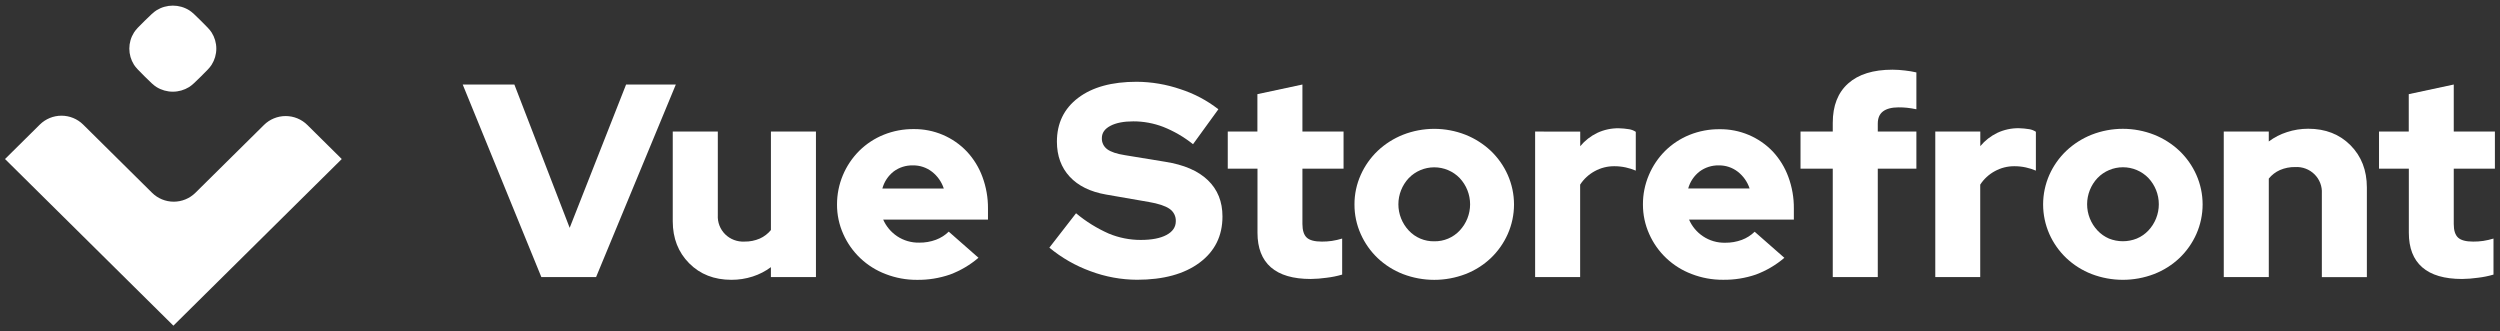
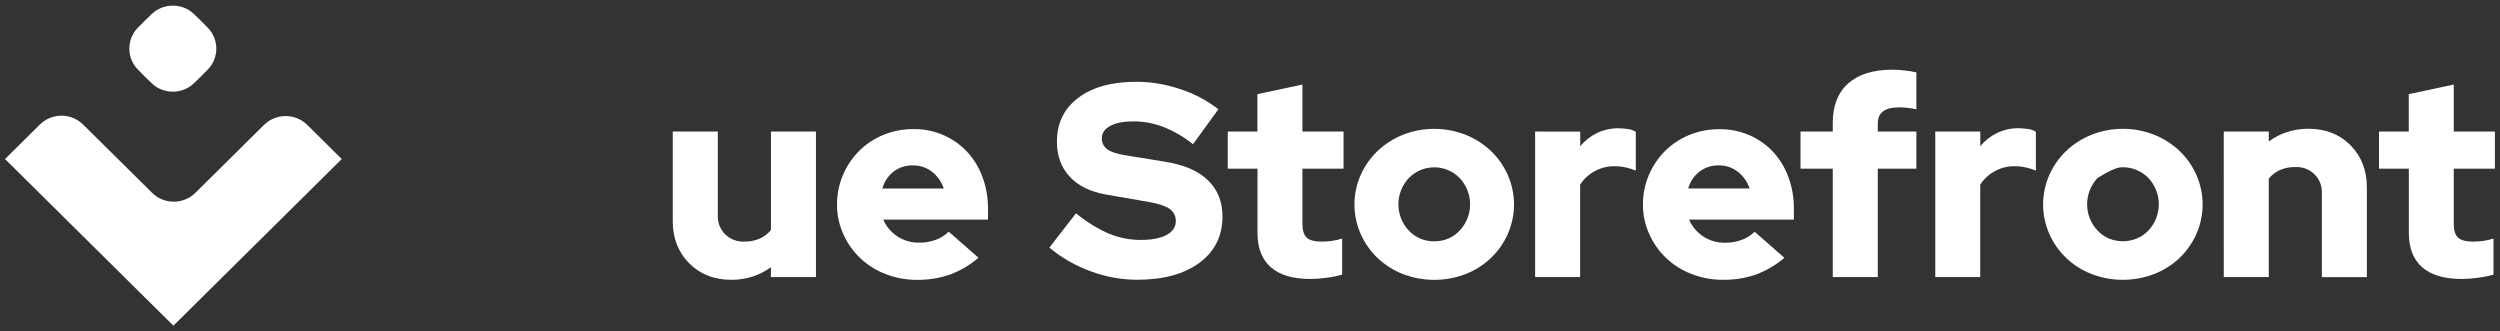
<svg xmlns="http://www.w3.org/2000/svg" width="249" height="33" viewBox="0 0 249 33" fill="none">
  <rect x="0" y="0" width="249" height="33" fill="#333333" stroke="none" />
  <g clip-path="url(#clip0_3302_5633)">
    <path d="M182.543 13.103H179.332V16.802H182.543V27.596H187.027V16.802H190.872V13.103H187.027V12.309C187.027 11.76 187.202 11.354 187.553 11.091C187.904 10.828 188.42 10.695 189.102 10.693C189.384 10.691 189.666 10.705 189.946 10.734C190.257 10.768 190.568 10.819 190.872 10.883V7.213C190.503 7.128 190.129 7.065 189.752 7.024C189.334 6.971 188.914 6.944 188.492 6.941C186.574 6.941 185.103 7.398 184.079 8.311C183.055 9.224 182.543 10.529 182.543 12.228V13.103Z" fill="white" />
    <path d="M104.516 24.665L107.174 21.24C108.16 22.064 109.259 22.747 110.438 23.267C111.447 23.685 112.529 23.9 113.623 23.897C114.711 23.897 115.564 23.733 116.182 23.403C116.799 23.074 117.109 22.617 117.11 22.034C117.12 21.793 117.068 21.553 116.959 21.337C116.85 21.122 116.688 20.937 116.487 20.8C116.071 20.51 115.384 20.282 114.425 20.116L110.162 19.376C108.593 19.102 107.386 18.509 106.541 17.596C105.696 16.683 105.272 15.523 105.268 14.116C105.268 12.274 105.974 10.818 107.385 9.748C108.797 8.678 110.739 8.144 113.213 8.145C114.697 8.153 116.17 8.403 117.573 8.884C118.941 9.325 120.22 10.002 121.35 10.883L118.825 14.363C117.926 13.643 116.923 13.061 115.85 12.634C114.901 12.272 113.893 12.086 112.876 12.087C111.915 12.087 111.153 12.237 110.589 12.537C110.017 12.839 109.745 13.245 109.745 13.758C109.736 13.972 109.78 14.185 109.874 14.378C109.969 14.572 110.109 14.739 110.284 14.867C110.643 15.131 111.23 15.327 112.043 15.455L116.056 16.113C117.92 16.405 119.336 17.017 120.306 17.949C121.275 18.88 121.759 20.085 121.758 21.564C121.758 23.502 120.995 25.036 119.471 26.166C117.946 27.297 115.875 27.862 113.257 27.864C111.672 27.858 110.102 27.57 108.62 27.015C107.125 26.473 105.736 25.678 104.516 24.665Z" fill="white" />
-     <path d="M53.918 27.596L46.086 8.418H51.231L56.74 22.692L62.358 8.418H67.313L59.37 27.596H53.918Z" fill="white" />
    <path d="M71.494 13.103V21.432C71.474 21.782 71.53 22.133 71.656 22.461C71.782 22.789 71.977 23.087 72.227 23.335C72.479 23.583 72.78 23.776 73.112 23.901C73.443 24.026 73.798 24.081 74.152 24.061C74.676 24.071 75.196 23.968 75.677 23.76C76.108 23.567 76.487 23.276 76.784 22.911V13.103H81.268V27.596H76.782V26.609C76.233 27.017 75.62 27.332 74.968 27.541C74.284 27.761 73.569 27.872 72.85 27.869C71.135 27.869 69.733 27.321 68.643 26.225C67.553 25.128 67.007 23.731 67.006 22.034V13.103H71.494Z" fill="white" />
    <path fill-rule="evenodd" clip-rule="evenodd" d="M94.62 27.345C95.658 26.957 96.618 26.392 97.457 25.674L94.494 23.071C94.132 23.426 93.698 23.702 93.221 23.88C92.691 24.077 92.128 24.174 91.561 24.167C90.774 24.185 90 23.96 89.347 23.524C88.739 23.114 88.261 22.543 87.968 21.875H98.403V20.779C98.412 19.7 98.225 18.628 97.85 17.615C97.51 16.687 96.988 15.835 96.314 15.108C95.637 14.39 94.816 13.819 93.904 13.431C92.992 13.043 92.009 12.848 91.016 12.856C89.987 12.846 88.966 13.038 88.013 13.422C87.108 13.788 86.284 14.329 85.591 15.012C84.163 16.435 83.363 18.36 83.367 20.366C83.362 21.38 83.575 22.384 83.99 23.311C84.392 24.219 84.971 25.04 85.696 25.724C86.421 26.409 87.276 26.944 88.211 27.298C89.208 27.685 90.27 27.88 91.34 27.873C92.456 27.887 93.566 27.708 94.62 27.345ZM89.014 17.075C89.563 16.669 90.234 16.457 90.919 16.472C91.609 16.46 92.281 16.683 92.825 17.104C93.376 17.532 93.785 18.114 94.001 18.775H87.884C88.065 18.102 88.462 17.506 89.014 17.075Z" fill="white" />
    <path d="M125.246 16.802V23.184C125.246 24.701 125.691 25.847 126.58 26.623C127.47 27.398 128.794 27.786 130.552 27.786C131.08 27.779 131.607 27.738 132.13 27.664C132.654 27.603 133.173 27.498 133.679 27.349V23.761C133.344 23.864 133.002 23.942 132.656 23.995C132.326 24.042 131.992 24.065 131.659 24.063C130.939 24.063 130.436 23.93 130.152 23.665C129.867 23.4 129.723 22.948 129.721 22.309V16.802H133.818V13.103H129.721V8.418L125.237 9.378V13.103H122.285V16.802H125.246Z" fill="white" />
    <path fill-rule="evenodd" clip-rule="evenodd" d="M134.906 20.366C134.901 19.352 135.114 18.349 135.529 17.422C135.929 16.522 136.503 15.708 137.218 15.025C137.947 14.338 138.802 13.793 139.737 13.422C141.737 12.637 143.965 12.637 145.965 13.422C146.899 13.793 147.754 14.338 148.484 15.025C149.199 15.708 149.773 16.522 150.172 17.422C150.583 18.351 150.796 19.353 150.796 20.366C150.796 21.38 150.583 22.382 150.172 23.311C149.773 24.211 149.199 25.026 148.484 25.708C147.757 26.395 146.901 26.935 145.965 27.298C143.961 28.065 141.741 28.065 139.737 27.298C138.801 26.935 137.945 26.395 137.218 25.708C136.502 25.026 135.929 24.211 135.529 23.311C135.114 22.384 134.901 21.38 134.906 20.366ZM142.851 24.033C143.325 24.042 143.796 23.951 144.232 23.767C144.669 23.583 145.061 23.31 145.383 22.965C146.051 22.255 146.422 21.32 146.422 20.349C146.422 19.379 146.051 18.444 145.383 17.733C145.056 17.396 144.663 17.127 144.227 16.943C143.792 16.759 143.324 16.665 142.851 16.665C142.378 16.665 141.91 16.759 141.474 16.943C141.039 17.127 140.646 17.396 140.318 17.733C139.651 18.444 139.279 19.379 139.279 20.349C139.279 21.32 139.651 22.255 140.318 22.965C140.641 23.31 141.033 23.583 141.469 23.767C141.906 23.951 142.377 24.042 142.851 24.033Z" fill="white" />
    <path d="M152.898 13.103V27.596H157.382V18.39C157.745 17.829 158.244 17.368 158.834 17.049C159.431 16.72 160.103 16.55 160.786 16.555C161.17 16.554 161.554 16.596 161.929 16.677C162.27 16.751 162.603 16.858 162.924 16.994V13.13C162.724 12.997 162.498 12.909 162.261 12.871C161.922 12.816 161.58 12.784 161.237 12.775C160.491 12.764 159.751 12.923 159.076 13.241C158.425 13.556 157.85 14.007 157.39 14.561V13.109L152.898 13.103Z" fill="white" />
    <path fill-rule="evenodd" clip-rule="evenodd" d="M177.723 25.678C176.885 26.395 175.926 26.959 174.89 27.345C173.835 27.706 172.724 27.882 171.608 27.866C170.538 27.872 169.477 27.677 168.481 27.29C167.545 26.936 166.69 26.401 165.966 25.717C165.241 25.032 164.661 24.212 164.26 23.303C163.845 22.379 163.633 21.378 163.637 20.366C163.631 19.355 163.834 18.353 164.233 17.422C164.611 16.527 165.161 15.713 165.851 15.025C166.545 14.342 167.368 13.802 168.273 13.435C169.227 13.052 170.247 12.859 171.277 12.869C172.269 12.858 173.252 13.05 174.165 13.435C175.078 13.819 175.9 14.387 176.58 15.102C177.254 15.829 177.776 16.681 178.116 17.609C178.491 18.623 178.678 19.695 178.668 20.774V21.875H168.231C168.523 22.548 169.004 23.123 169.617 23.533C170.269 23.97 171.043 24.195 171.831 24.176C172.397 24.183 172.96 24.086 173.491 23.89C173.968 23.711 174.401 23.435 174.764 23.081L177.723 25.678ZM171.193 16.472C170.507 16.458 169.837 16.67 169.287 17.075C168.73 17.503 168.329 18.099 168.144 18.773H174.261C174.044 18.113 173.634 17.531 173.083 17.102C172.544 16.685 171.877 16.462 171.193 16.472Z" fill="white" />
    <path d="M192.754 27.596V13.103H197.238V14.555C197.699 14.001 198.275 13.551 198.926 13.235C199.6 12.918 200.339 12.759 201.085 12.769C201.429 12.779 201.771 12.811 202.111 12.866C202.348 12.904 202.574 12.992 202.774 13.124V16.994C202.452 16.858 202.119 16.752 201.777 16.677C201.402 16.595 201.018 16.554 200.634 16.555C199.952 16.55 199.28 16.72 198.684 17.049C198.094 17.368 197.594 17.829 197.23 18.39V27.596H192.754Z" fill="white" />
-     <path fill-rule="evenodd" clip-rule="evenodd" d="M204.115 17.419C203.706 18.347 203.494 19.349 203.494 20.363C203.494 21.376 203.706 22.378 204.115 23.307C204.515 24.208 205.089 25.022 205.806 25.704C206.532 26.391 207.387 26.931 208.323 27.294C210.326 28.062 212.547 28.062 214.551 27.294C215.487 26.931 216.343 26.391 217.07 25.704C217.785 25.022 218.359 24.207 218.758 23.307C219.169 22.379 219.381 21.376 219.381 20.363C219.381 19.349 219.169 18.347 218.758 17.419C218.359 16.518 217.785 15.704 217.07 15.021C216.341 14.334 215.486 13.789 214.551 13.418C212.55 12.634 210.323 12.634 208.323 13.418C207.389 13.789 206.534 14.334 205.806 15.021C205.089 15.704 204.515 16.518 204.115 17.419ZM212.818 23.762C211.933 24.116 210.943 24.116 210.057 23.762C209.624 23.575 209.235 23.302 208.914 22.96C208.247 22.248 207.877 21.314 207.877 20.344C207.877 19.374 208.247 18.439 208.914 17.728C209.241 17.39 209.634 17.121 210.07 16.937C210.505 16.753 210.973 16.659 211.446 16.659C211.92 16.659 212.388 16.753 212.823 16.937C213.258 17.121 213.651 17.39 213.979 17.728C214.647 18.439 215.018 19.373 215.018 20.344C215.018 21.314 214.647 22.249 213.979 22.96C213.653 23.305 213.258 23.578 212.818 23.762Z" fill="white" />
+     <path fill-rule="evenodd" clip-rule="evenodd" d="M204.115 17.419C203.706 18.347 203.494 19.349 203.494 20.363C203.494 21.376 203.706 22.378 204.115 23.307C204.515 24.208 205.089 25.022 205.806 25.704C206.532 26.391 207.387 26.931 208.323 27.294C210.326 28.062 212.547 28.062 214.551 27.294C215.487 26.931 216.343 26.391 217.07 25.704C217.785 25.022 218.359 24.207 218.758 23.307C219.169 22.379 219.381 21.376 219.381 20.363C219.381 19.349 219.169 18.347 218.758 17.419C218.359 16.518 217.785 15.704 217.07 15.021C216.341 14.334 215.486 13.789 214.551 13.418C212.55 12.634 210.323 12.634 208.323 13.418C207.389 13.789 206.534 14.334 205.806 15.021C205.089 15.704 204.515 16.518 204.115 17.419ZM212.818 23.762C211.933 24.116 210.943 24.116 210.057 23.762C209.624 23.575 209.235 23.302 208.914 22.96C208.247 22.248 207.877 21.314 207.877 20.344C207.877 19.374 208.247 18.439 208.914 17.728C210.505 16.753 210.973 16.659 211.446 16.659C211.92 16.659 212.388 16.753 212.823 16.937C213.258 17.121 213.651 17.39 213.979 17.728C214.647 18.439 215.018 19.373 215.018 20.344C215.018 21.314 214.647 22.249 213.979 22.96C213.653 23.305 213.258 23.578 212.818 23.762Z" fill="white" />
    <path d="M221.486 13.103H225.97V14.09C226.518 13.681 227.13 13.367 227.782 13.158C228.466 12.935 229.18 12.821 229.9 12.822C231.617 12.822 233.02 13.37 234.107 14.465C235.195 15.56 235.739 16.962 235.74 18.669V27.6H231.256V19.267C231.277 18.917 231.223 18.566 231.097 18.238C230.971 17.91 230.776 17.612 230.526 17.364C230.275 17.115 229.975 16.922 229.643 16.797C229.312 16.672 228.958 16.618 228.604 16.638C228.08 16.628 227.56 16.73 227.079 16.938C226.647 17.13 226.268 17.422 225.972 17.788V27.596H221.488L221.486 13.103Z" fill="white" />
    <path d="M239.92 16.802V23.184C239.92 24.701 240.365 25.847 241.254 26.623C242.143 27.398 243.467 27.786 245.225 27.786C245.753 27.779 246.28 27.738 246.803 27.664C247.328 27.603 247.846 27.498 248.352 27.349V23.761C248.018 23.864 247.676 23.942 247.329 23.995C246.999 24.042 246.666 24.065 246.333 24.063C245.612 24.063 245.111 23.931 244.823 23.665C244.536 23.399 244.394 22.948 244.394 22.309V16.802H248.492V13.103H244.394V8.418L239.912 9.378V13.103H236.949V16.802H239.92Z" fill="white" />
    <path d="M15.597 1.019C15.298 1.204 15.002 1.495 14.412 2.072C13.821 2.649 13.531 2.945 13.344 3.241C13.041 3.722 12.881 4.277 12.881 4.844C12.881 5.411 13.041 5.966 13.344 6.447C13.535 6.743 13.825 7.034 14.412 7.617C14.998 8.198 15.294 8.488 15.593 8.673C16.079 8.973 16.64 9.132 17.213 9.132C17.785 9.132 18.346 8.973 18.832 8.673C19.132 8.484 19.425 8.198 20.014 7.617C20.603 7.036 20.894 6.743 21.081 6.447C21.384 5.966 21.545 5.411 21.545 4.844C21.545 4.277 21.384 3.722 21.081 3.241C20.891 2.945 20.601 2.654 20.014 2.072C19.427 1.489 19.132 1.2 18.832 1.015C18.347 0.717 17.786 0.559 17.214 0.56C16.642 0.56 16.082 0.72 15.597 1.019Z" fill="white" />
    <path d="M19.459 19.205L26.293 12.445C26.576 12.164 26.912 11.941 27.283 11.789C27.653 11.637 28.05 11.559 28.451 11.559C28.852 11.559 29.249 11.637 29.619 11.789C29.989 11.941 30.326 12.164 30.609 12.445L34.039 15.84L17.27 32.437L0.5 15.84L3.97 12.405C4.542 11.841 5.317 11.523 6.124 11.523C6.932 11.523 7.707 11.841 8.279 12.405L15.149 19.205C15.72 19.77 16.495 20.088 17.304 20.088C18.112 20.088 18.887 19.77 19.459 19.205Z" fill="white" />
  </g>
  <defs>
    <clipPath id="clip0_3302_5633">
      <rect width="248" height="31.875" fill="white" transform="translate(0.5 0.563)" />
    </clipPath>
  </defs>
</svg>